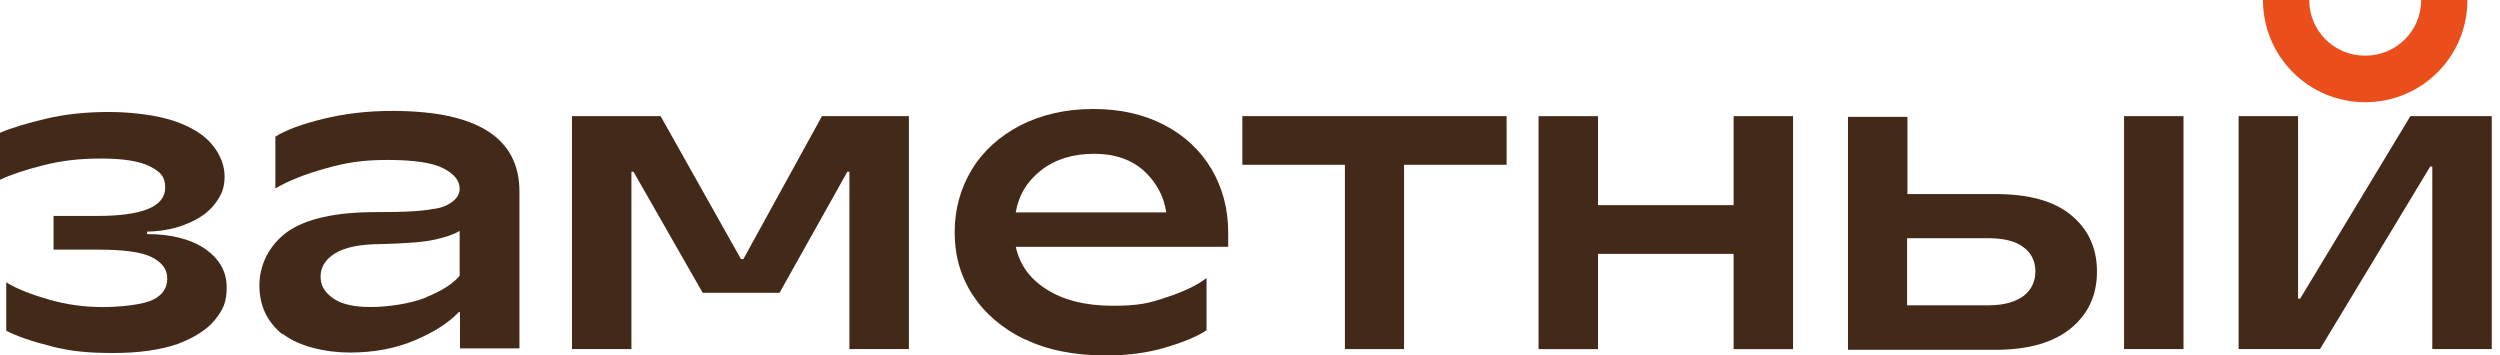
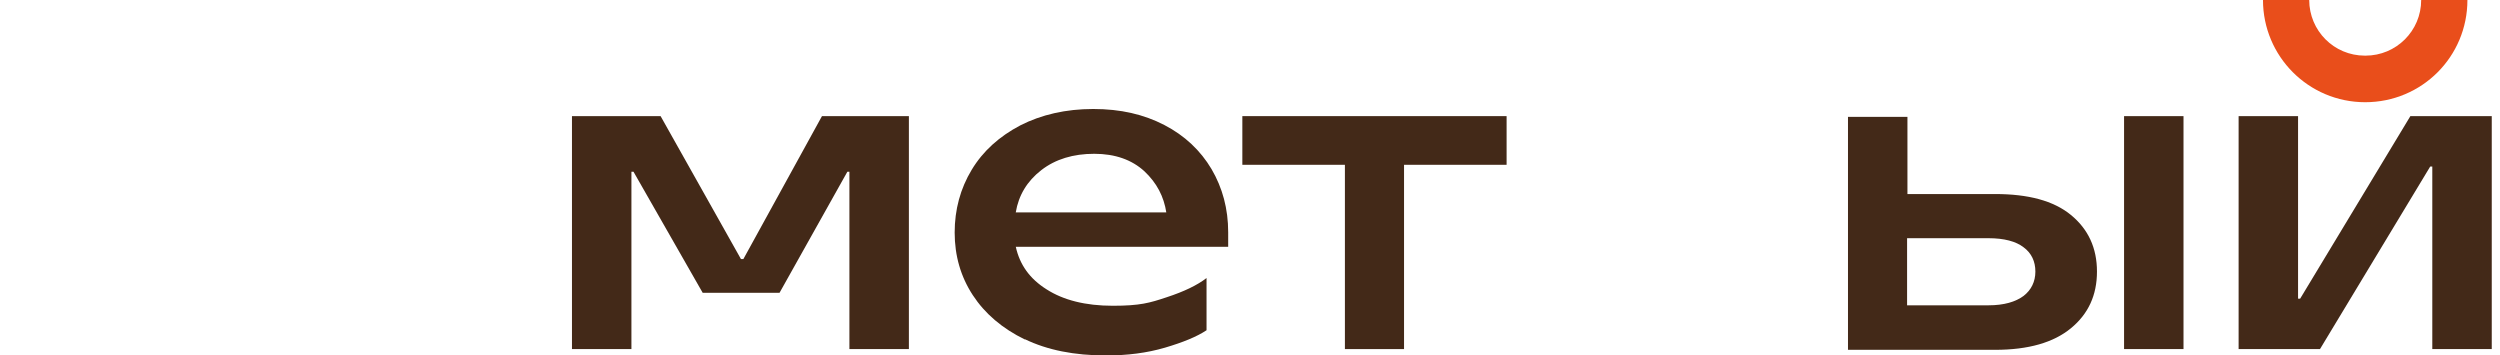
<svg xmlns="http://www.w3.org/2000/svg" width="211" height="30" viewBox="0 0 211 30" fill="none">
-   <path d="M4.344 29.229C2.7 28.819 1.411 28.379 0.528 27.91V23.831C1.378 24.36 2.553 24.829 4.079 25.268C5.575 25.708 7.101 25.915 8.656 25.915C10.211 25.915 12.088 25.708 12.912 25.298C13.732 24.888 14.116 24.3 14.116 23.507C14.116 22.713 13.676 22.158 12.826 21.715C11.976 21.275 10.451 21.069 8.278 21.069H4.521V18.224H8.219C12.035 18.224 13.96 17.433 13.942 15.818C13.933 14.889 13.532 14.499 12.679 14.056C11.829 13.617 10.477 13.381 8.571 13.381C6.664 13.381 5.224 13.558 3.698 13.938C2.172 14.319 0.939 14.729 0 15.172V11.211C0.998 10.772 2.32 10.391 3.931 10.007C5.545 9.627 7.304 9.45 9.184 9.45C11.064 9.45 13.234 9.712 14.7 10.214C16.167 10.713 17.253 11.389 17.929 12.239C18.605 13.059 18.956 13.971 18.956 14.909C18.956 15.848 18.694 16.465 18.165 17.17C17.637 17.875 16.876 18.433 15.875 18.843C14.877 19.283 13.732 19.519 12.413 19.549V19.756C14.526 19.756 16.2 20.225 17.371 21.045C18.546 21.895 19.133 22.952 19.133 24.244C19.133 25.537 18.812 26.151 18.136 27.004C17.46 27.824 16.403 28.5 14.996 29.029C13.558 29.527 11.737 29.793 9.568 29.793C7.399 29.793 6.015 29.651 4.371 29.241L4.344 29.235V29.229Z" fill="#432918" />
-   <path d="M23.858 28.232C22.539 27.175 21.893 25.797 21.893 24.094C21.893 22.391 22.683 20.721 24.239 19.575C25.824 18.46 28.318 17.902 31.723 17.902C34.347 17.902 35.719 17.828 37.086 17.542C37.481 17.459 38.795 16.969 38.795 15.937C38.795 15.231 38.325 14.673 37.416 14.204C36.507 13.735 34.923 13.499 32.721 13.499C30.519 13.499 29.171 13.735 27.409 14.234C25.647 14.732 24.268 15.29 23.241 15.907V11.533C24.121 10.975 25.473 10.477 27.261 10.037C29.052 9.597 30.988 9.361 33.102 9.361C40.261 9.361 43.841 11.622 43.841 16.17V29.403H38.824V26.352H38.706C37.915 27.202 36.711 27.995 35.067 28.698C33.423 29.403 31.576 29.755 29.522 29.755C27.468 29.755 25.177 29.226 23.858 28.17V28.229V28.232ZM35.95 25.091C37.269 24.563 38.24 23.946 38.795 23.273V19.487C38.325 19.779 37.62 20.015 36.711 20.222C35.802 20.428 34.306 20.544 32.163 20.602C30.345 20.602 29.052 20.895 28.262 21.393C27.471 21.892 27.057 22.539 27.057 23.329C27.057 24.12 27.409 24.678 28.114 25.177C28.819 25.676 29.876 25.912 31.284 25.912C32.691 25.912 34.601 25.649 35.92 25.121L35.95 25.091Z" fill="#432918" />
  <path d="M86.509 28.657C84.591 27.727 83.121 26.467 82.103 24.909C81.084 23.351 80.574 21.58 80.574 19.632C80.574 17.684 81.055 15.913 82.014 14.326C82.973 12.738 84.351 11.507 86.122 10.578C87.89 9.677 89.959 9.199 92.267 9.199C94.575 9.199 96.523 9.648 98.264 10.548C100.002 11.448 101.321 12.705 102.251 14.267C103.181 15.854 103.659 17.625 103.659 19.603V20.83H85.733C86.063 22.33 86.901 23.528 88.342 24.428C89.749 25.328 91.609 25.806 93.917 25.806C96.225 25.806 97.033 25.567 98.473 25.086C99.943 24.605 101.053 24.068 101.832 23.466V27.872C101.023 28.412 99.855 28.89 98.326 29.342C96.797 29.791 95.147 30 93.35 30C90.682 30 88.403 29.551 86.485 28.622L86.515 28.651L86.509 28.657ZM98.441 17.956C98.231 16.578 97.632 15.438 96.582 14.45C95.531 13.49 94.123 12.98 92.355 12.98C90.588 12.98 89.088 13.428 87.887 14.358C86.686 15.288 85.969 16.486 85.73 17.926H98.441V17.956Z" fill="#432918" />
  <path d="M118.527 29.463H113.51V13.909H104.854V9.801H127.157V13.909H118.501V29.463H118.53H118.527Z" fill="#432918" />
-   <path d="M146.317 17.315V9.804H151.334V29.466H146.317V21.427H134.872V29.466H129.854V9.804H134.872V17.315H146.317Z" fill="#432918" />
  <path d="M168.384 16.377C171.173 16.377 173.312 16.934 174.782 18.139C176.249 19.343 176.984 20.927 176.984 22.923C176.984 24.918 176.249 26.503 174.782 27.707C173.315 28.911 171.202 29.525 168.384 29.525H155.97V9.863H160.988V16.377H168.384ZM167.826 25.768C169.145 25.768 170.116 25.475 170.789 24.977C171.435 24.478 171.786 23.773 171.786 22.923C171.786 22.073 171.465 21.367 170.789 20.869C170.143 20.37 169.145 20.104 167.826 20.104H160.958V25.768H167.826ZM179.271 29.463V9.801H184.288V29.463H179.271Z" fill="#432918" />
  <path d="M195.807 29.463H188.939V9.801H193.956V25.207H194.133L203.436 9.801H210.304V29.463H205.286V14.057H205.109L195.807 29.463Z" fill="#432918" />
  <path d="M69.373 9.804L62.742 21.863H62.535L55.756 9.804H48.274V29.463H53.292V14.497H53.469L59.306 24.711H65.793L71.516 14.497H71.69V29.463H76.71V9.804H69.373Z" fill="#432918" />
  <path d="M199.593 4.696C196.982 4.696 194.898 2.582 194.898 0H190.996C190.996 4.755 194.842 8.627 199.623 8.627C204.404 8.627 208.25 4.781 208.25 0H204.348C204.348 2.612 202.235 4.696 199.653 4.696H199.593Z" fill="#E94E1B" />
</svg>